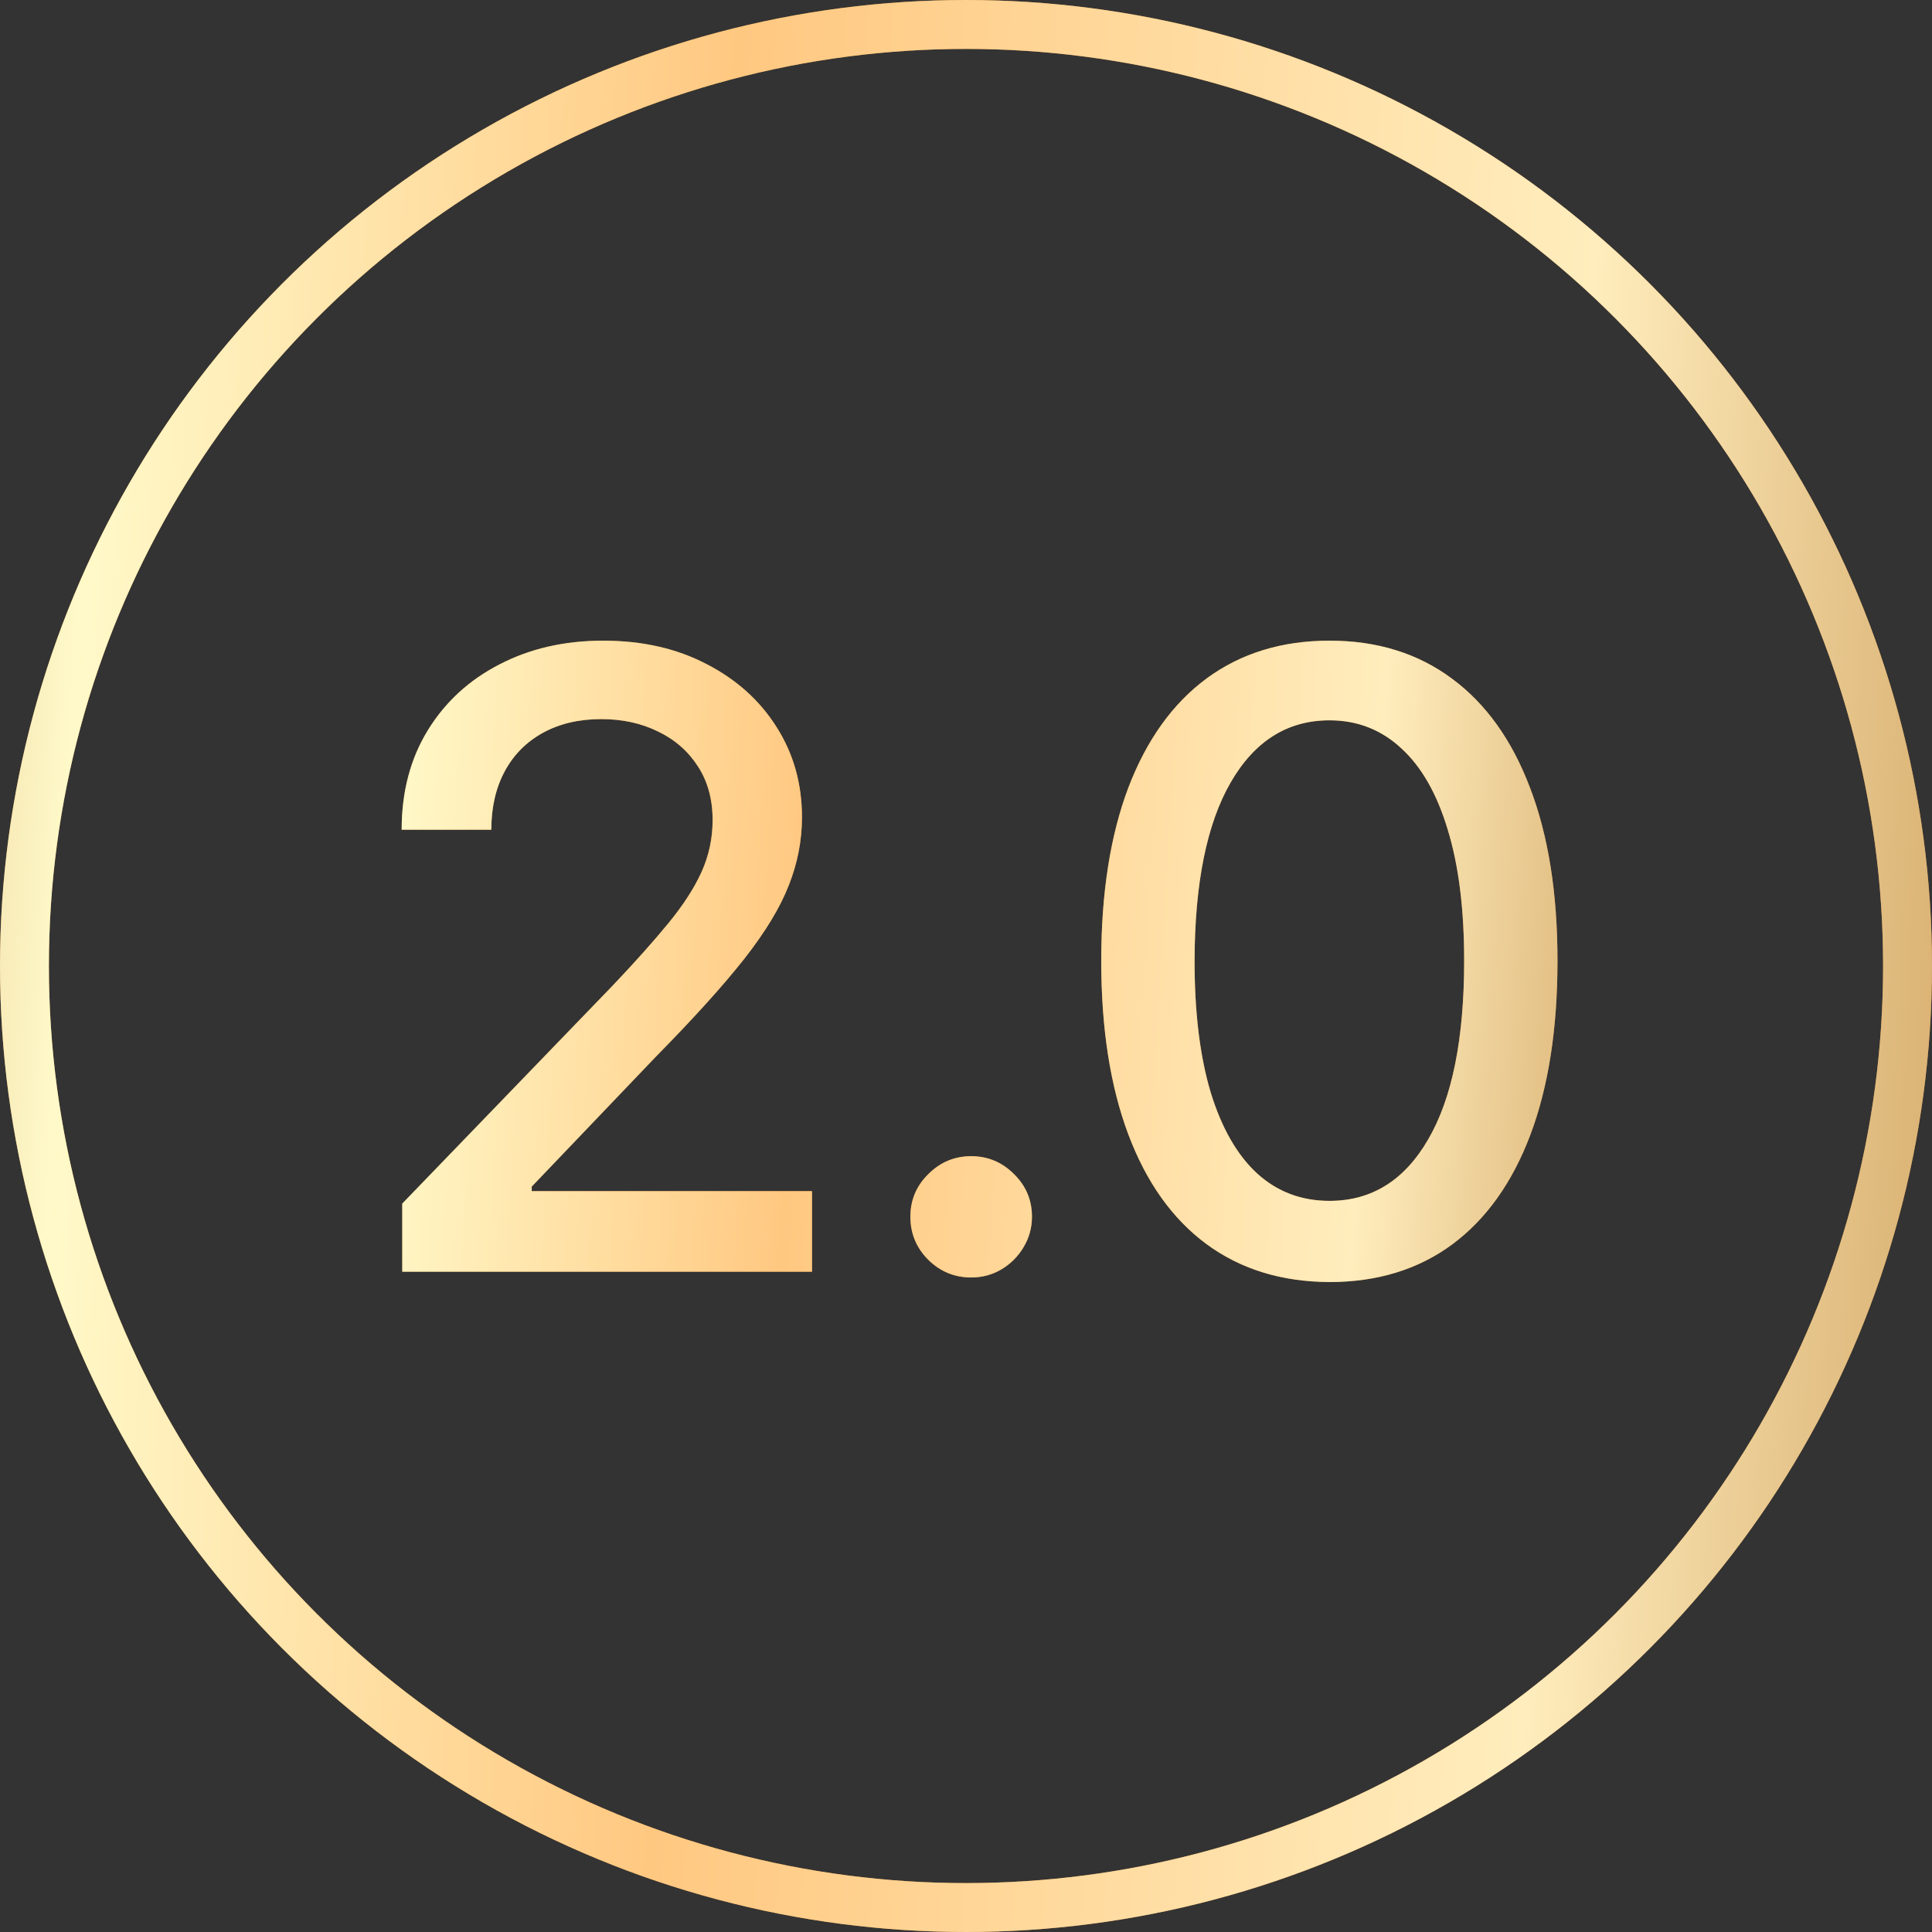
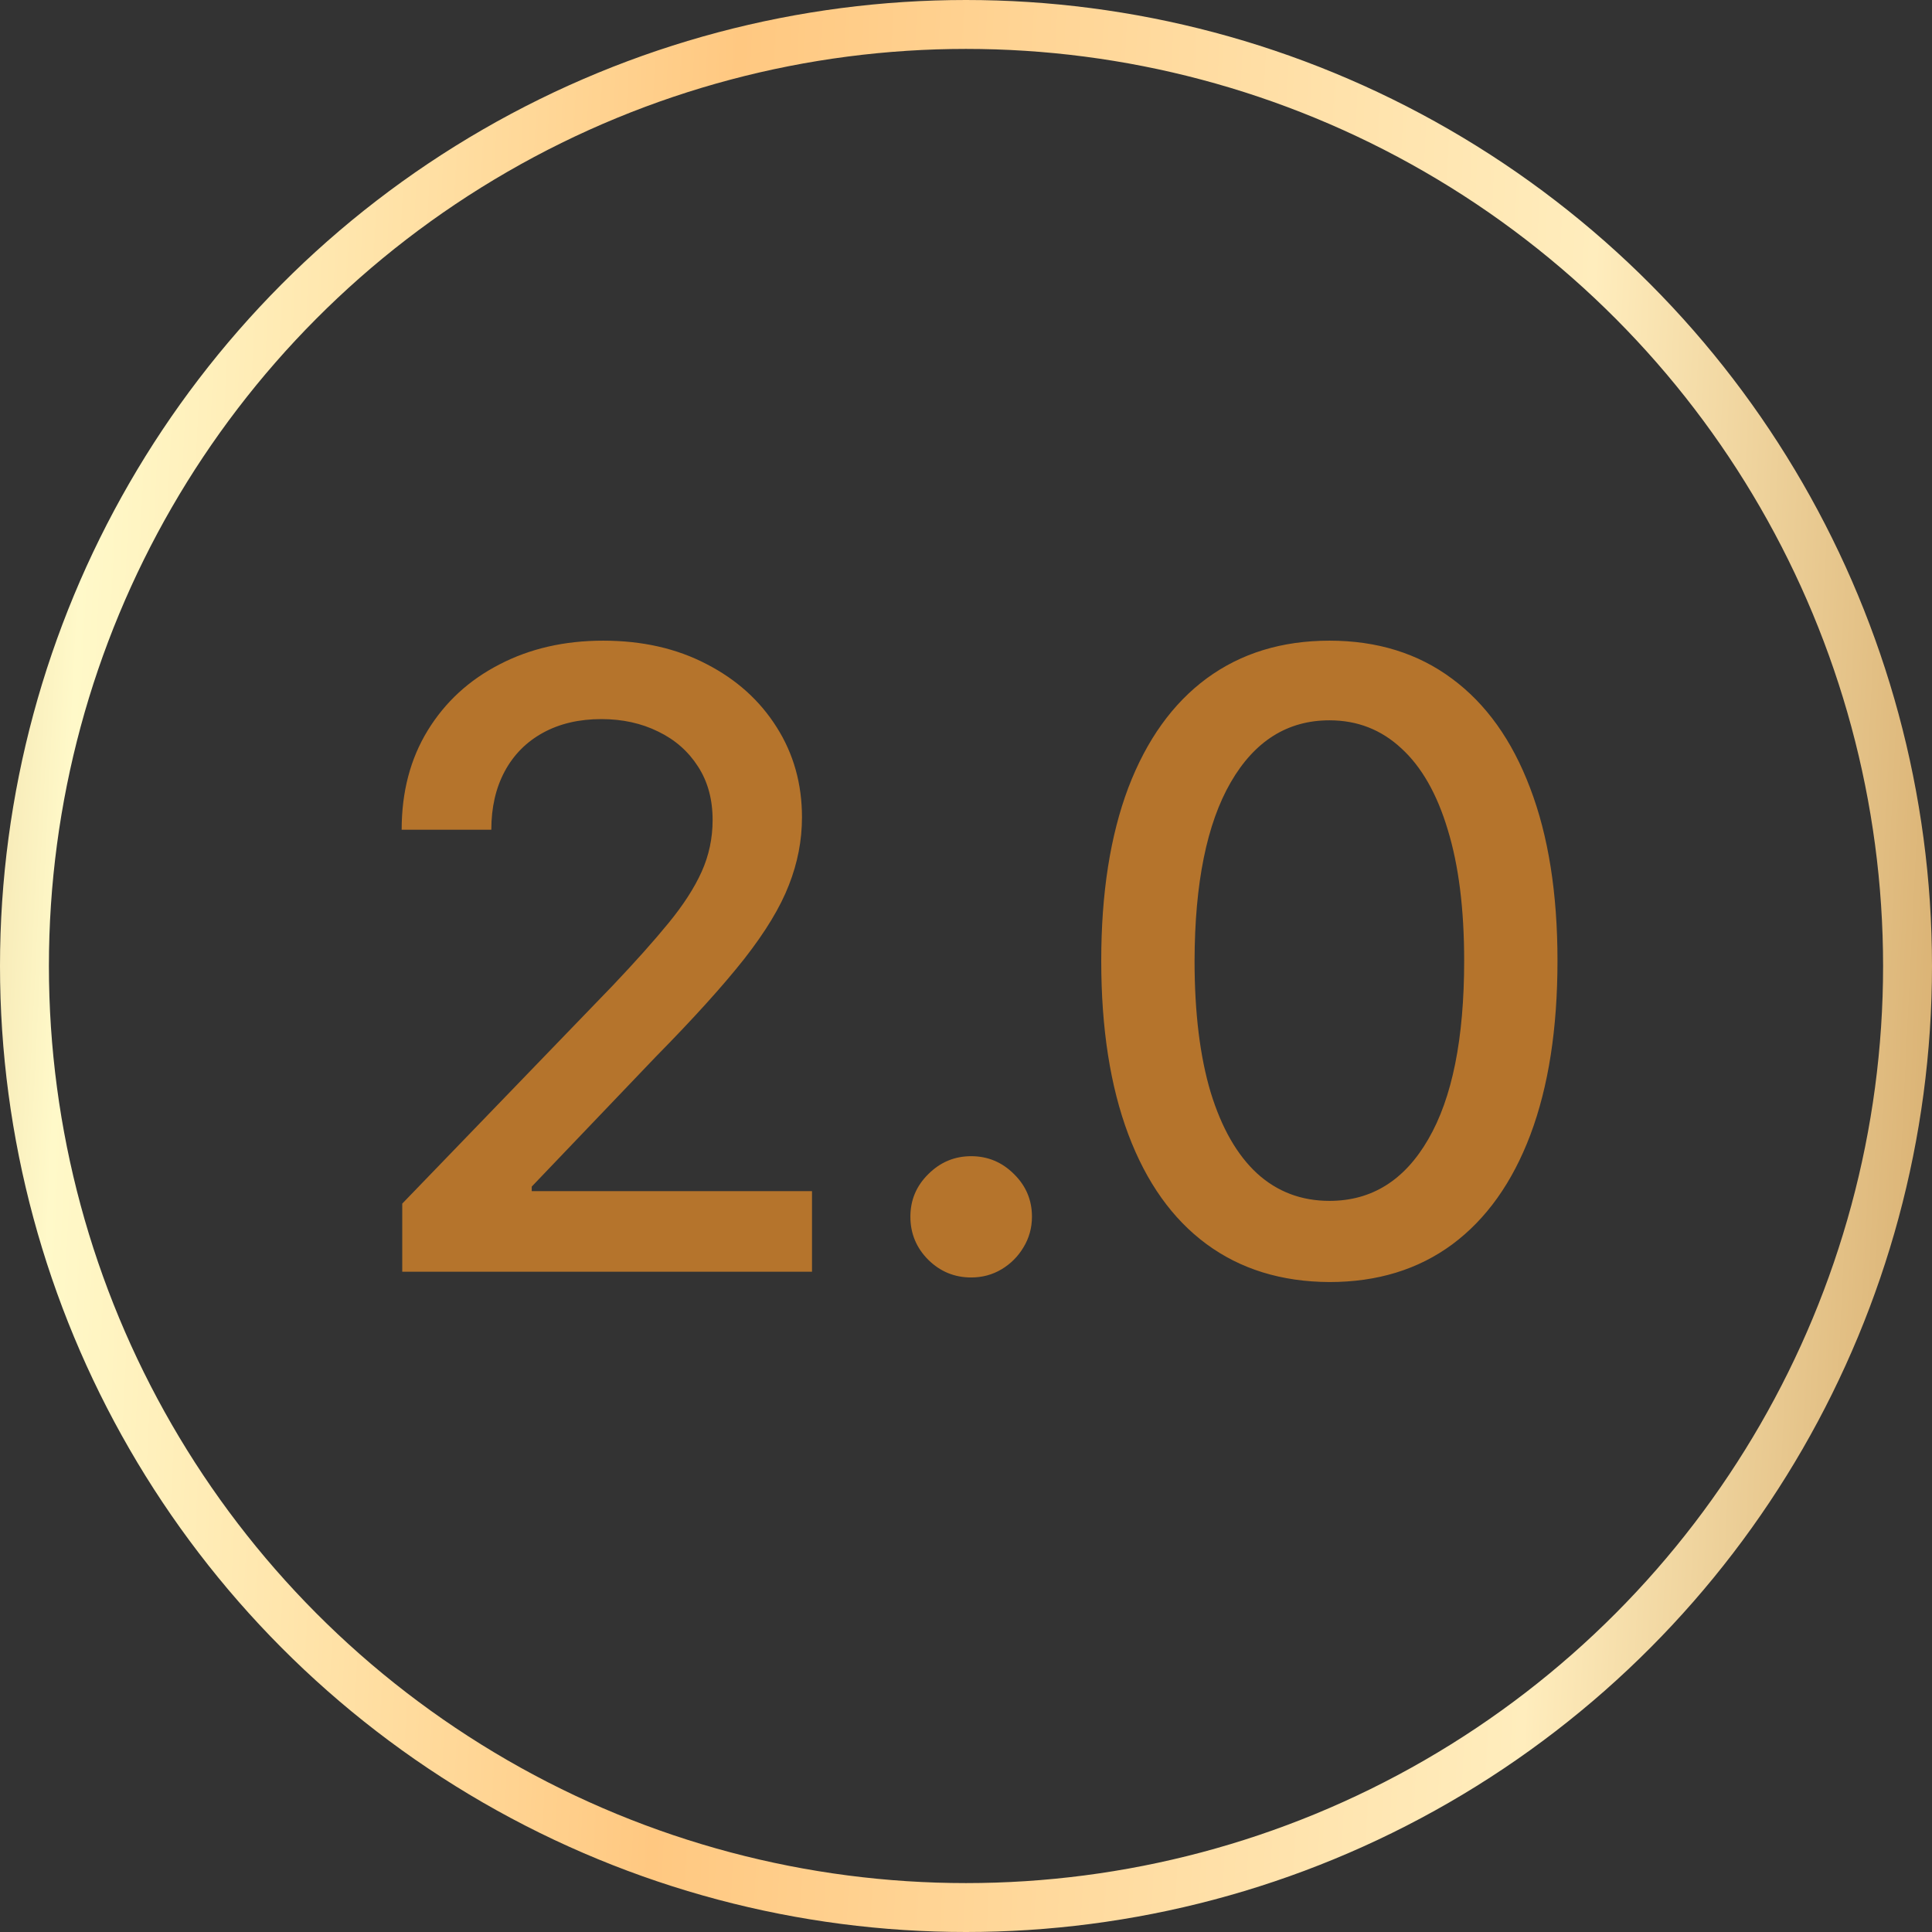
<svg xmlns="http://www.w3.org/2000/svg" width="79" height="79" viewBox="0 0 79 79" fill="none">
  <rect x="0" y="0" width="79" height="79" fill="#333333" stroke="none" />
-   <circle cx="39.5" cy="39.5" r="38.5" stroke="#B5742C" stroke-width="2" />
  <circle cx="39.5" cy="39.5" r="38.5" stroke="url(#paint0_linear_2484_203)" stroke-width="2" />
  <path d="M16.448 52V49.216L25.062 40.292C25.982 39.322 26.74 38.473 27.336 37.744C27.941 37.007 28.393 36.306 28.691 35.644C28.989 34.981 29.139 34.276 29.139 33.531C29.139 32.685 28.94 31.956 28.542 31.343C28.144 30.722 27.601 30.245 26.914 29.914C26.226 29.574 25.451 29.404 24.59 29.404C23.678 29.404 22.883 29.591 22.203 29.963C21.524 30.336 21.002 30.863 20.637 31.542C20.273 32.221 20.09 33.017 20.09 33.928H16.424C16.424 32.379 16.78 31.024 17.492 29.864C18.205 28.704 19.183 27.805 20.426 27.167C21.669 26.521 23.081 26.197 24.664 26.197C26.263 26.197 27.672 26.517 28.89 27.154C30.116 27.784 31.073 28.646 31.761 29.74C32.449 30.825 32.793 32.051 32.793 33.419C32.793 34.363 32.614 35.287 32.258 36.19C31.91 37.093 31.301 38.1 30.431 39.211C29.561 40.313 28.351 41.651 26.802 43.225L21.743 48.52V48.706H33.203V52H16.448ZM39.712 52.236C39.032 52.236 38.448 51.996 37.959 51.515C37.47 51.026 37.226 50.438 37.226 49.75C37.226 49.071 37.47 48.491 37.959 48.01C38.448 47.521 39.032 47.277 39.712 47.277C40.391 47.277 40.975 47.521 41.464 48.01C41.953 48.491 42.197 49.071 42.197 49.75C42.197 50.206 42.081 50.624 41.849 51.006C41.626 51.379 41.327 51.677 40.955 51.901C40.582 52.124 40.167 52.236 39.712 52.236ZM54.364 52.423C52.401 52.414 50.723 51.896 49.331 50.869C47.939 49.842 46.874 48.346 46.136 46.382C45.399 44.418 45.03 42.053 45.03 39.285C45.03 36.526 45.399 34.169 46.136 32.213C46.882 30.258 47.951 28.766 49.343 27.739C50.743 26.711 52.417 26.197 54.364 26.197C56.312 26.197 57.981 26.715 59.373 27.751C60.765 28.779 61.83 30.27 62.568 32.225C63.313 34.173 63.686 36.526 63.686 39.285C63.686 42.061 63.318 44.431 62.58 46.395C61.843 48.35 60.778 49.846 59.386 50.881C57.994 51.909 56.32 52.423 54.364 52.423ZM54.364 49.104C56.088 49.104 57.434 48.263 58.404 46.581C59.382 44.899 59.87 42.467 59.87 39.285C59.87 37.172 59.647 35.387 59.199 33.928C58.76 32.462 58.126 31.351 57.298 30.597C56.477 29.835 55.5 29.454 54.364 29.454C52.649 29.454 51.303 30.299 50.325 31.989C49.347 33.68 48.854 36.112 48.846 39.285C48.846 41.406 49.066 43.2 49.505 44.667C49.952 46.125 50.586 47.231 51.406 47.985C52.227 48.731 53.213 49.104 54.364 49.104Z" fill="#B5742C" />
-   <path d="M16.448 52V49.216L25.062 40.292C25.982 39.322 26.74 38.473 27.336 37.744C27.941 37.007 28.393 36.306 28.691 35.644C28.989 34.981 29.139 34.276 29.139 33.531C29.139 32.685 28.94 31.956 28.542 31.343C28.144 30.722 27.601 30.245 26.914 29.914C26.226 29.574 25.451 29.404 24.59 29.404C23.678 29.404 22.883 29.591 22.203 29.963C21.524 30.336 21.002 30.863 20.637 31.542C20.273 32.221 20.09 33.017 20.09 33.928H16.424C16.424 32.379 16.78 31.024 17.492 29.864C18.205 28.704 19.183 27.805 20.426 27.167C21.669 26.521 23.081 26.197 24.664 26.197C26.263 26.197 27.672 26.517 28.89 27.154C30.116 27.784 31.073 28.646 31.761 29.74C32.449 30.825 32.793 32.051 32.793 33.419C32.793 34.363 32.614 35.287 32.258 36.19C31.91 37.093 31.301 38.1 30.431 39.211C29.561 40.313 28.351 41.651 26.802 43.225L21.743 48.52V48.706H33.203V52H16.448ZM39.712 52.236C39.032 52.236 38.448 51.996 37.959 51.515C37.47 51.026 37.226 50.438 37.226 49.75C37.226 49.071 37.47 48.491 37.959 48.01C38.448 47.521 39.032 47.277 39.712 47.277C40.391 47.277 40.975 47.521 41.464 48.01C41.953 48.491 42.197 49.071 42.197 49.75C42.197 50.206 42.081 50.624 41.849 51.006C41.626 51.379 41.327 51.677 40.955 51.901C40.582 52.124 40.167 52.236 39.712 52.236ZM54.364 52.423C52.401 52.414 50.723 51.896 49.331 50.869C47.939 49.842 46.874 48.346 46.136 46.382C45.399 44.418 45.03 42.053 45.03 39.285C45.03 36.526 45.399 34.169 46.136 32.213C46.882 30.258 47.951 28.766 49.343 27.739C50.743 26.711 52.417 26.197 54.364 26.197C56.312 26.197 57.981 26.715 59.373 27.751C60.765 28.779 61.83 30.27 62.568 32.225C63.313 34.173 63.686 36.526 63.686 39.285C63.686 42.061 63.318 44.431 62.58 46.395C61.843 48.35 60.778 49.846 59.386 50.881C57.994 51.909 56.32 52.423 54.364 52.423ZM54.364 49.104C56.088 49.104 57.434 48.263 58.404 46.581C59.382 44.899 59.87 42.467 59.87 39.285C59.87 37.172 59.647 35.387 59.199 33.928C58.76 32.462 58.126 31.351 57.298 30.597C56.477 29.835 55.5 29.454 54.364 29.454C52.649 29.454 51.303 30.299 50.325 31.989C49.347 33.68 48.854 36.112 48.846 39.285C48.846 41.406 49.066 43.2 49.505 44.667C49.952 46.125 50.586 47.231 51.406 47.985C52.227 48.731 53.213 49.104 54.364 49.104Z" fill="url(#paint1_linear_2484_203)" />
  <defs>
    <linearGradient id="paint0_linear_2484_203" x1="88.505" y1="75.792" x2="-24.34" y2="70.281" gradientUnits="userSpaceOnUse">
      <stop stop-color="#C18A42" />
      <stop offset="0.234" stop-color="#FFEDBD" />
      <stop offset="0.547" stop-color="#FFC881" />
      <stop offset="0.776" stop-color="#FFF9C9" />
      <stop offset="1" stop-color="#B5742C" />
    </linearGradient>
    <linearGradient id="paint1_linear_2484_203" x1="72.257" y1="58.294" x2="-1.927" y2="53.809" gradientUnits="userSpaceOnUse">
      <stop stop-color="#C18A42" />
      <stop offset="0.234" stop-color="#FFEDBD" />
      <stop offset="0.547" stop-color="#FFC881" />
      <stop offset="0.776" stop-color="#FFF9C9" />
      <stop offset="1" stop-color="#B5742C" />
    </linearGradient>
  </defs>
</svg>